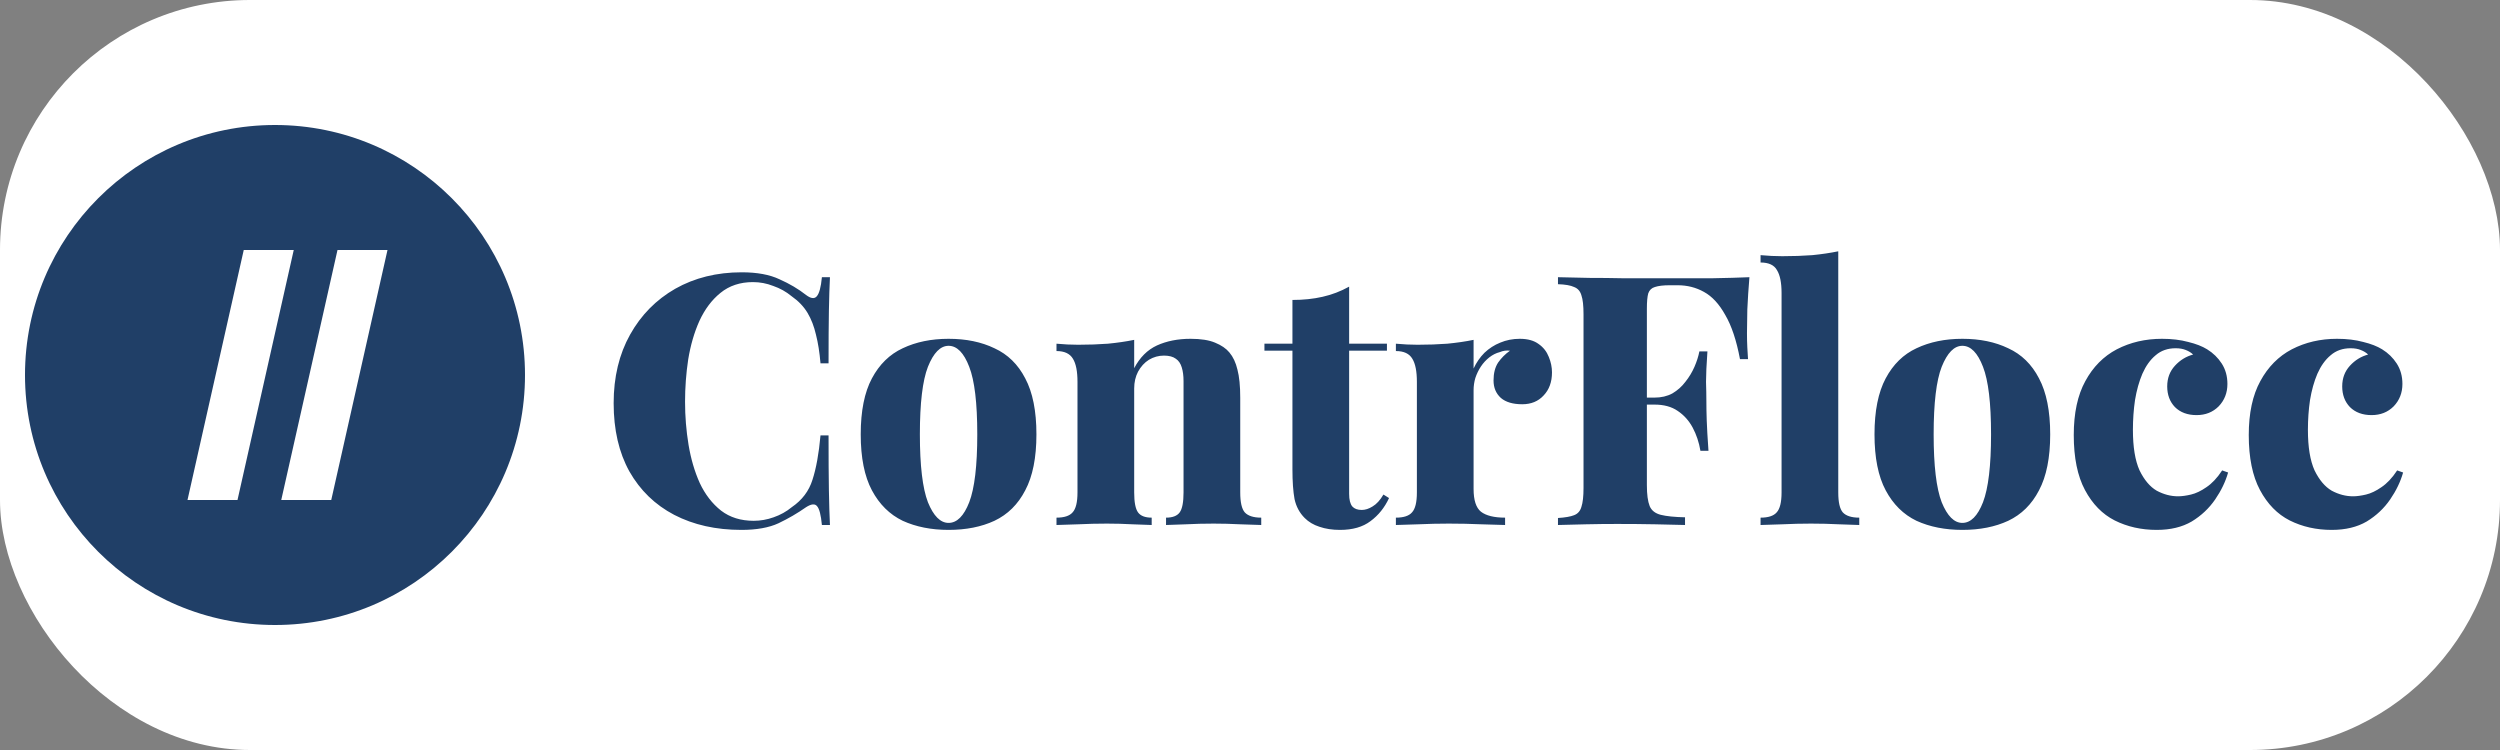
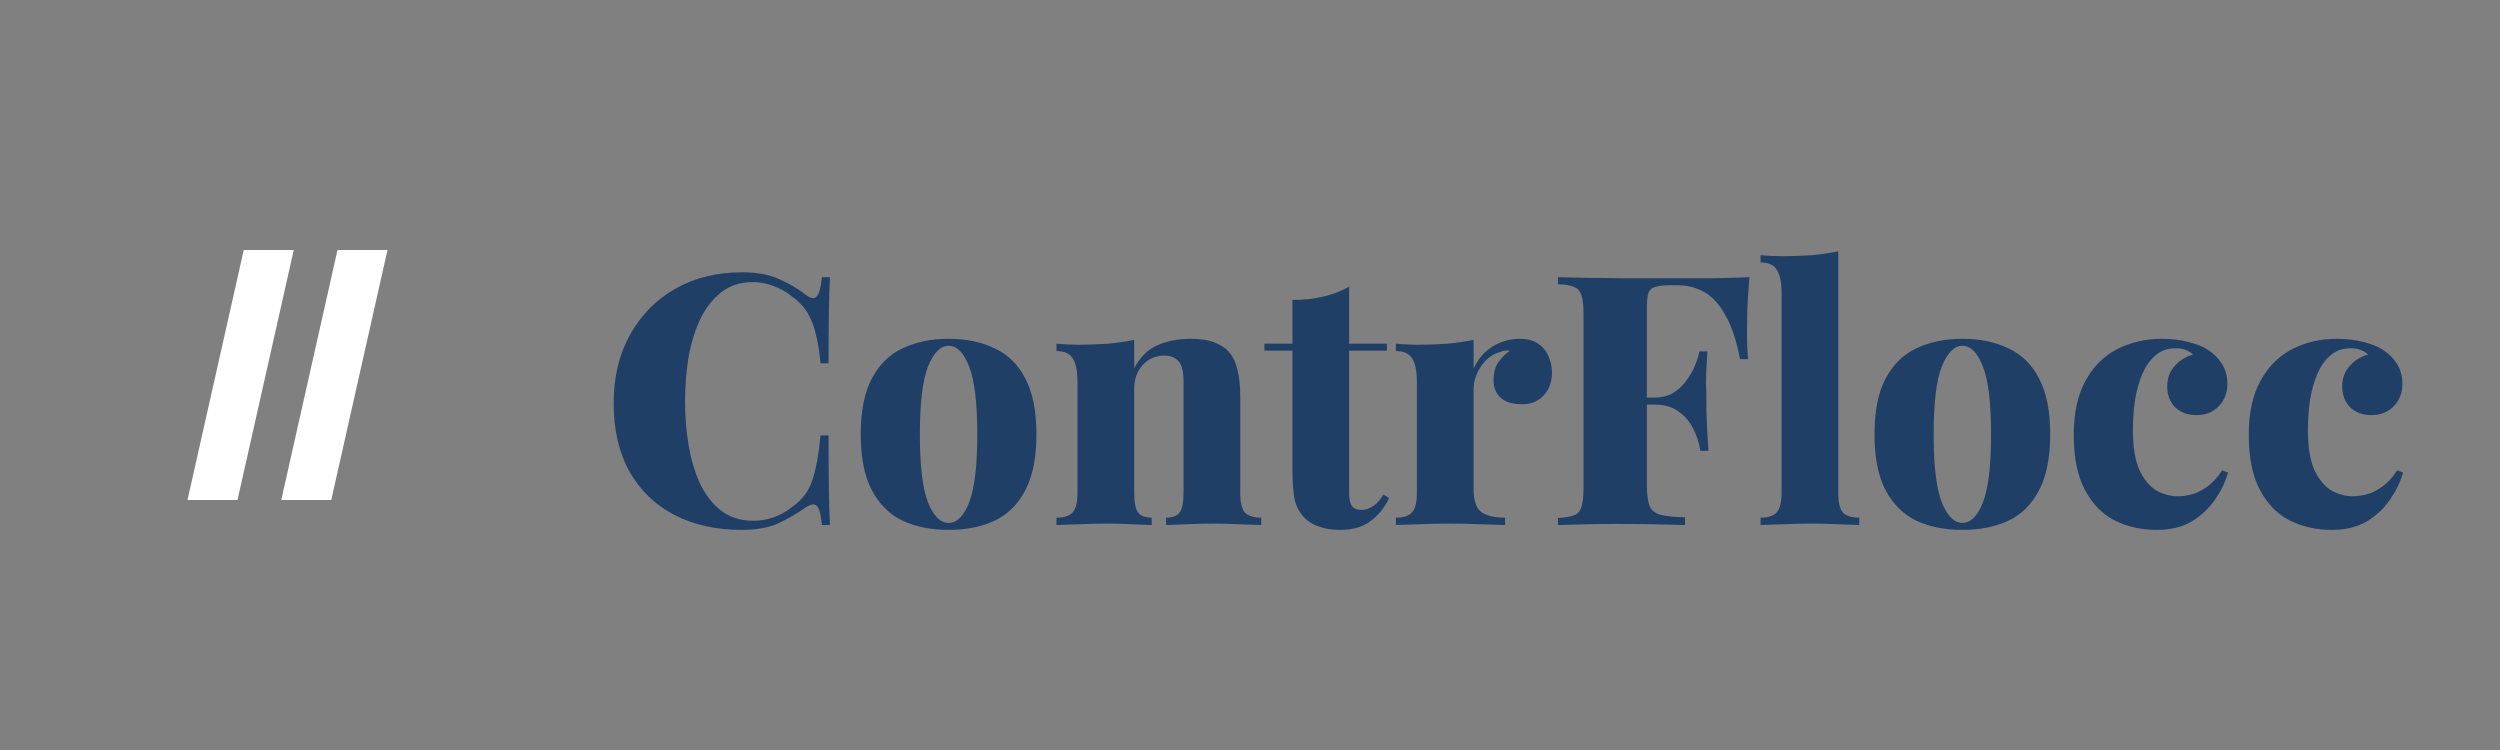
<svg xmlns="http://www.w3.org/2000/svg" width="200" height="60" viewBox="0 0 200 60" fill="none">
  <rect x="0" y="0" width="200" height="60" fill="#808080" stroke="none" />
-   <rect width="200" height="60" rx="20" fill="white" />
  <g clip-path="url(#clip0_2819_139)">
-     <path d="M22 50C33.046 50 42 41.046 42 30C42 18.954 33.046 10 22 10C10.954 10 2 18.954 2 30C2 41.046 10.954 50 22 50Z" fill="#203F67" />
    <path d="M19.5 20L15 40H19L23.5 20H19.5Z" fill="white" />
    <path d="M27 20L22.5 40H26.5L31 20H27Z" fill="white" />
  </g>
  <path d="M59.34 21.784C60.572 21.784 61.58 21.971 62.364 22.344C63.167 22.699 63.876 23.119 64.492 23.604C64.865 23.884 65.145 23.921 65.332 23.716C65.537 23.492 65.677 22.979 65.752 22.176H66.396C66.359 22.904 66.331 23.8 66.312 24.864C66.293 25.928 66.284 27.328 66.284 29.064H65.64C65.565 28.187 65.444 27.421 65.276 26.768C65.127 26.115 64.903 25.536 64.604 25.032C64.305 24.528 63.876 24.08 63.316 23.688C62.887 23.333 62.401 23.063 61.86 22.876C61.337 22.671 60.796 22.568 60.236 22.568C59.209 22.568 58.341 22.857 57.632 23.436C56.941 23.996 56.381 24.743 55.952 25.676C55.541 26.591 55.243 27.617 55.056 28.756C54.888 29.876 54.804 31.005 54.804 32.144C54.804 33.301 54.897 34.449 55.084 35.588C55.271 36.708 55.569 37.725 55.98 38.64C56.409 39.555 56.979 40.292 57.688 40.852C58.397 41.393 59.265 41.664 60.292 41.664C60.833 41.664 61.365 41.571 61.888 41.384C62.429 41.197 62.915 40.927 63.344 40.572C64.165 40.012 64.716 39.284 64.996 38.388C65.295 37.473 65.509 36.288 65.64 34.832H66.284C66.284 36.643 66.293 38.108 66.312 39.228C66.331 40.329 66.359 41.253 66.396 42H65.752C65.677 41.197 65.547 40.693 65.36 40.488C65.192 40.283 64.903 40.311 64.492 40.572C63.801 41.057 63.064 41.487 62.28 41.86C61.515 42.215 60.525 42.392 59.312 42.392C57.277 42.392 55.485 41.991 53.936 41.188C52.405 40.385 51.211 39.228 50.352 37.716C49.512 36.204 49.092 34.384 49.092 32.256C49.092 30.165 49.531 28.336 50.408 26.768C51.285 25.2 52.489 23.977 54.02 23.1C55.569 22.223 57.343 21.784 59.34 21.784ZM75.886 27.104C77.286 27.104 78.509 27.356 79.554 27.86C80.618 28.345 81.44 29.148 82.018 30.268C82.616 31.388 82.914 32.881 82.914 34.748C82.914 36.615 82.616 38.108 82.018 39.228C81.44 40.348 80.618 41.16 79.554 41.664C78.509 42.149 77.286 42.392 75.886 42.392C74.505 42.392 73.282 42.149 72.218 41.664C71.173 41.16 70.352 40.348 69.754 39.228C69.157 38.108 68.858 36.615 68.858 34.748C68.858 32.881 69.157 31.388 69.754 30.268C70.352 29.148 71.173 28.345 72.218 27.86C73.282 27.356 74.505 27.104 75.886 27.104ZM75.886 27.664C75.233 27.664 74.682 28.224 74.234 29.344C73.805 30.445 73.59 32.247 73.59 34.748C73.59 37.249 73.805 39.06 74.234 40.18C74.682 41.281 75.233 41.832 75.886 41.832C76.558 41.832 77.109 41.281 77.538 40.18C77.968 39.06 78.182 37.249 78.182 34.748C78.182 32.247 77.968 30.445 77.538 29.344C77.109 28.224 76.558 27.664 75.886 27.664ZM95.243 27.104C96.064 27.104 96.718 27.207 97.203 27.412C97.707 27.617 98.09 27.879 98.351 28.196C98.65 28.551 98.864 29.008 98.995 29.568C99.144 30.128 99.219 30.884 99.219 31.836V39.396C99.219 40.18 99.34 40.712 99.583 40.992C99.844 41.272 100.283 41.412 100.899 41.412V42C100.526 41.981 99.966 41.963 99.219 41.944C98.491 41.907 97.782 41.888 97.091 41.888C96.326 41.888 95.588 41.907 94.879 41.944C94.17 41.963 93.638 41.981 93.283 42V41.412C93.806 41.412 94.17 41.272 94.375 40.992C94.58 40.712 94.683 40.18 94.683 39.396V30.492C94.683 30.063 94.636 29.699 94.543 29.4C94.45 29.083 94.291 28.849 94.067 28.7C93.843 28.532 93.526 28.448 93.115 28.448C92.686 28.448 92.284 28.56 91.911 28.784C91.556 29.008 91.267 29.325 91.043 29.736C90.838 30.128 90.735 30.576 90.735 31.08V39.396C90.735 40.18 90.838 40.712 91.043 40.992C91.248 41.272 91.612 41.412 92.135 41.412V42C91.78 41.981 91.267 41.963 90.595 41.944C89.923 41.907 89.242 41.888 88.551 41.888C87.786 41.888 87.02 41.907 86.255 41.944C85.49 41.963 84.911 41.981 84.519 42V41.412C85.135 41.412 85.564 41.272 85.807 40.992C86.068 40.712 86.199 40.18 86.199 39.396V30.548C86.199 29.708 86.078 29.092 85.835 28.7C85.592 28.289 85.154 28.084 84.519 28.084V27.496C85.116 27.552 85.695 27.58 86.255 27.58C87.095 27.58 87.888 27.552 88.635 27.496C89.4 27.421 90.1 27.319 90.735 27.188V29.456C91.183 28.597 91.79 27.991 92.555 27.636C93.339 27.281 94.235 27.104 95.243 27.104ZM107.931 22.932V27.496H110.955V28.056H107.931V39.508C107.931 39.975 108.015 40.311 108.183 40.516C108.351 40.703 108.603 40.796 108.939 40.796C109.219 40.796 109.508 40.703 109.807 40.516C110.124 40.329 110.414 40.012 110.675 39.564L111.123 39.844C110.768 40.609 110.274 41.225 109.639 41.692C109.023 42.159 108.211 42.392 107.203 42.392C106.587 42.392 106.036 42.308 105.551 42.14C105.084 41.991 104.692 41.757 104.375 41.44C103.964 41.029 103.694 40.525 103.563 39.928C103.451 39.312 103.395 38.519 103.395 37.548V28.056H101.155V27.496H103.395V23.996C104.272 23.996 105.075 23.912 105.803 23.744C106.55 23.576 107.259 23.305 107.931 22.932ZM121.583 27.104C122.218 27.104 122.722 27.244 123.095 27.524C123.469 27.785 123.739 28.131 123.907 28.56C124.075 28.971 124.159 29.381 124.159 29.792C124.159 30.557 123.935 31.173 123.487 31.64C123.058 32.107 122.489 32.34 121.779 32.34C121.033 32.34 120.463 32.172 120.071 31.836C119.679 31.481 119.483 31.015 119.483 30.436C119.483 29.857 119.605 29.381 119.847 29.008C120.109 28.635 120.426 28.317 120.799 28.056C120.519 28.019 120.249 28.056 119.987 28.168C119.689 28.243 119.409 28.383 119.147 28.588C118.886 28.793 118.662 29.036 118.475 29.316C118.289 29.596 118.139 29.904 118.027 30.24C117.934 30.557 117.887 30.884 117.887 31.22V39.116C117.887 40.012 118.083 40.619 118.475 40.936C118.886 41.253 119.53 41.412 120.407 41.412V42C119.978 41.981 119.343 41.963 118.503 41.944C117.663 41.907 116.795 41.888 115.899 41.888C115.097 41.888 114.285 41.907 113.463 41.944C112.661 41.963 112.063 41.981 111.671 42V41.412C112.287 41.412 112.717 41.272 112.959 40.992C113.221 40.712 113.351 40.18 113.351 39.396V30.548C113.351 29.708 113.23 29.092 112.987 28.7C112.745 28.289 112.306 28.084 111.671 28.084V27.496C112.269 27.552 112.847 27.58 113.407 27.58C114.247 27.58 115.041 27.552 115.787 27.496C116.553 27.421 117.253 27.319 117.887 27.188V29.484C118.111 28.999 118.401 28.579 118.755 28.224C119.129 27.869 119.549 27.599 120.015 27.412C120.501 27.207 121.023 27.104 121.583 27.104ZM139.954 22.176C139.879 23.072 139.823 23.931 139.786 24.752C139.767 25.573 139.758 26.208 139.758 26.656C139.758 27.067 139.767 27.449 139.786 27.804C139.804 28.159 139.823 28.467 139.842 28.728H139.198C138.918 27.235 138.526 26.059 138.022 25.2C137.536 24.323 136.967 23.707 136.314 23.352C135.679 22.997 134.979 22.82 134.214 22.82H133.57C133.066 22.82 132.674 22.867 132.394 22.96C132.132 23.035 131.955 23.203 131.862 23.464C131.787 23.725 131.75 24.136 131.75 24.696V38.808C131.75 39.555 131.824 40.115 131.974 40.488C132.123 40.843 132.422 41.076 132.87 41.188C133.318 41.3 133.962 41.365 134.802 41.384V42C134.186 41.981 133.392 41.963 132.422 41.944C131.451 41.925 130.434 41.916 129.37 41.916C128.53 41.916 127.699 41.925 126.878 41.944C126.075 41.963 125.328 41.981 124.638 42V41.44C125.216 41.403 125.646 41.328 125.926 41.216C126.224 41.104 126.42 40.88 126.514 40.544C126.626 40.208 126.682 39.704 126.682 39.032V25.144C126.682 24.453 126.626 23.949 126.514 23.632C126.42 23.296 126.224 23.072 125.926 22.96C125.646 22.829 125.216 22.755 124.638 22.736V22.176C125.44 22.195 126.28 22.213 127.158 22.232C128.054 22.232 128.931 22.241 129.79 22.26C130.667 22.26 131.479 22.26 132.226 22.26C132.991 22.26 133.616 22.26 134.102 22.26C134.96 22.26 135.931 22.26 137.014 22.26C138.115 22.241 139.095 22.213 139.954 22.176ZM135.838 31.808C135.838 31.808 135.838 31.901 135.838 32.088C135.838 32.275 135.838 32.368 135.838 32.368H130.91C130.91 32.368 130.91 32.275 130.91 32.088C130.91 31.901 130.91 31.808 130.91 31.808H135.838ZM136.594 28.112C136.519 29.176 136.482 29.988 136.482 30.548C136.5 31.108 136.51 31.621 136.51 32.088C136.51 32.555 136.519 33.068 136.538 33.628C136.556 34.188 136.603 35 136.678 36.064H136.034C135.922 35.392 135.716 34.776 135.418 34.216C135.119 33.656 134.718 33.208 134.214 32.872C133.728 32.536 133.112 32.368 132.366 32.368V31.808C132.907 31.808 133.383 31.696 133.794 31.472C134.204 31.229 134.55 30.921 134.83 30.548C135.128 30.175 135.371 29.773 135.558 29.344C135.744 28.915 135.875 28.504 135.95 28.112H136.594ZM147.061 20.104V39.396C147.061 40.18 147.182 40.712 147.425 40.992C147.686 41.272 148.125 41.412 148.741 41.412V42C148.386 41.981 147.845 41.963 147.117 41.944C146.389 41.907 145.642 41.888 144.877 41.888C144.13 41.888 143.365 41.907 142.581 41.944C141.815 41.963 141.237 41.981 140.845 42V41.412C141.461 41.412 141.89 41.272 142.133 40.992C142.394 40.712 142.525 40.18 142.525 39.396V23.436C142.525 22.615 142.403 22.008 142.16 21.616C141.937 21.205 141.498 21 140.845 21V20.412C141.442 20.468 142.021 20.496 142.581 20.496C143.439 20.496 144.242 20.468 144.989 20.412C145.735 20.337 146.426 20.235 147.061 20.104ZM156.988 27.104C158.388 27.104 159.61 27.356 160.656 27.86C161.72 28.345 162.541 29.148 163.12 30.268C163.717 31.388 164.016 32.881 164.016 34.748C164.016 36.615 163.717 38.108 163.12 39.228C162.541 40.348 161.72 41.16 160.656 41.664C159.61 42.149 158.388 42.392 156.988 42.392C155.606 42.392 154.384 42.149 153.32 41.664C152.274 41.16 151.453 40.348 150.856 39.228C150.258 38.108 149.96 36.615 149.96 34.748C149.96 32.881 150.258 31.388 150.856 30.268C151.453 29.148 152.274 28.345 153.32 27.86C154.384 27.356 155.606 27.104 156.988 27.104ZM156.988 27.664C156.334 27.664 155.784 28.224 155.336 29.344C154.906 30.445 154.692 32.247 154.692 34.748C154.692 37.249 154.906 39.06 155.336 40.18C155.784 41.281 156.334 41.832 156.988 41.832C157.66 41.832 158.21 41.281 158.64 40.18C159.069 39.06 159.284 37.249 159.284 34.748C159.284 32.247 159.069 30.445 158.64 29.344C158.21 28.224 157.66 27.664 156.988 27.664ZM172.957 27.104C173.741 27.104 174.441 27.188 175.057 27.356C175.673 27.505 176.177 27.701 176.569 27.944C177.054 28.243 177.446 28.625 177.745 29.092C178.043 29.559 178.193 30.1 178.193 30.716C178.193 31.425 177.959 32.023 177.493 32.508C177.026 32.975 176.438 33.208 175.729 33.208C175.001 33.208 174.422 32.993 173.993 32.564C173.582 32.135 173.377 31.584 173.377 30.912C173.377 30.259 173.582 29.708 173.993 29.26C174.403 28.812 174.889 28.513 175.449 28.364C175.299 28.215 175.103 28.093 174.861 28C174.637 27.907 174.366 27.86 174.049 27.86C173.414 27.86 172.882 28.047 172.453 28.42C172.023 28.775 171.669 29.269 171.389 29.904C171.127 30.52 170.931 31.22 170.801 32.004C170.689 32.769 170.633 33.563 170.633 34.384C170.633 35.765 170.81 36.848 171.165 37.632C171.538 38.397 171.995 38.939 172.537 39.256C173.097 39.555 173.666 39.704 174.245 39.704C174.543 39.704 174.889 39.657 175.281 39.564C175.673 39.471 176.083 39.275 176.513 38.976C176.961 38.677 177.381 38.229 177.773 37.632L178.249 37.8C178.043 38.528 177.698 39.247 177.213 39.956C176.727 40.665 176.102 41.253 175.337 41.72C174.571 42.168 173.638 42.392 172.537 42.392C171.305 42.392 170.185 42.14 169.177 41.636C168.187 41.132 167.394 40.32 166.797 39.2C166.199 38.08 165.901 36.615 165.901 34.804C165.901 33.049 166.209 31.612 166.825 30.492C167.441 29.353 168.281 28.504 169.345 27.944C170.427 27.384 171.631 27.104 172.957 27.104ZM186.957 27.104C187.741 27.104 188.441 27.188 189.057 27.356C189.673 27.505 190.177 27.701 190.569 27.944C191.054 28.243 191.446 28.625 191.745 29.092C192.043 29.559 192.193 30.1 192.193 30.716C192.193 31.425 191.959 32.023 191.493 32.508C191.026 32.975 190.438 33.208 189.729 33.208C189.001 33.208 188.422 32.993 187.993 32.564C187.582 32.135 187.377 31.584 187.377 30.912C187.377 30.259 187.582 29.708 187.993 29.26C188.403 28.812 188.889 28.513 189.449 28.364C189.299 28.215 189.103 28.093 188.861 28C188.637 27.907 188.366 27.86 188.049 27.86C187.414 27.86 186.882 28.047 186.453 28.42C186.023 28.775 185.669 29.269 185.389 29.904C185.127 30.52 184.931 31.22 184.801 32.004C184.689 32.769 184.633 33.563 184.633 34.384C184.633 35.765 184.81 36.848 185.165 37.632C185.538 38.397 185.995 38.939 186.537 39.256C187.097 39.555 187.666 39.704 188.245 39.704C188.543 39.704 188.889 39.657 189.281 39.564C189.673 39.471 190.083 39.275 190.513 38.976C190.961 38.677 191.381 38.229 191.773 37.632L192.249 37.8C192.043 38.528 191.698 39.247 191.213 39.956C190.727 40.665 190.102 41.253 189.337 41.72C188.571 42.168 187.638 42.392 186.537 42.392C185.305 42.392 184.185 42.14 183.177 41.636C182.187 41.132 181.394 40.32 180.797 39.2C180.199 38.08 179.901 36.615 179.901 34.804C179.901 33.049 180.209 31.612 180.825 30.492C181.441 29.353 182.281 28.504 183.345 27.944C184.427 27.384 185.631 27.104 186.957 27.104Z" fill="#203F67" />
  <defs>
    <clipPath id="clip0_2819_139">
      <rect width="40" height="40" fill="white" transform="translate(2 10)" />
    </clipPath>
  </defs>
</svg>